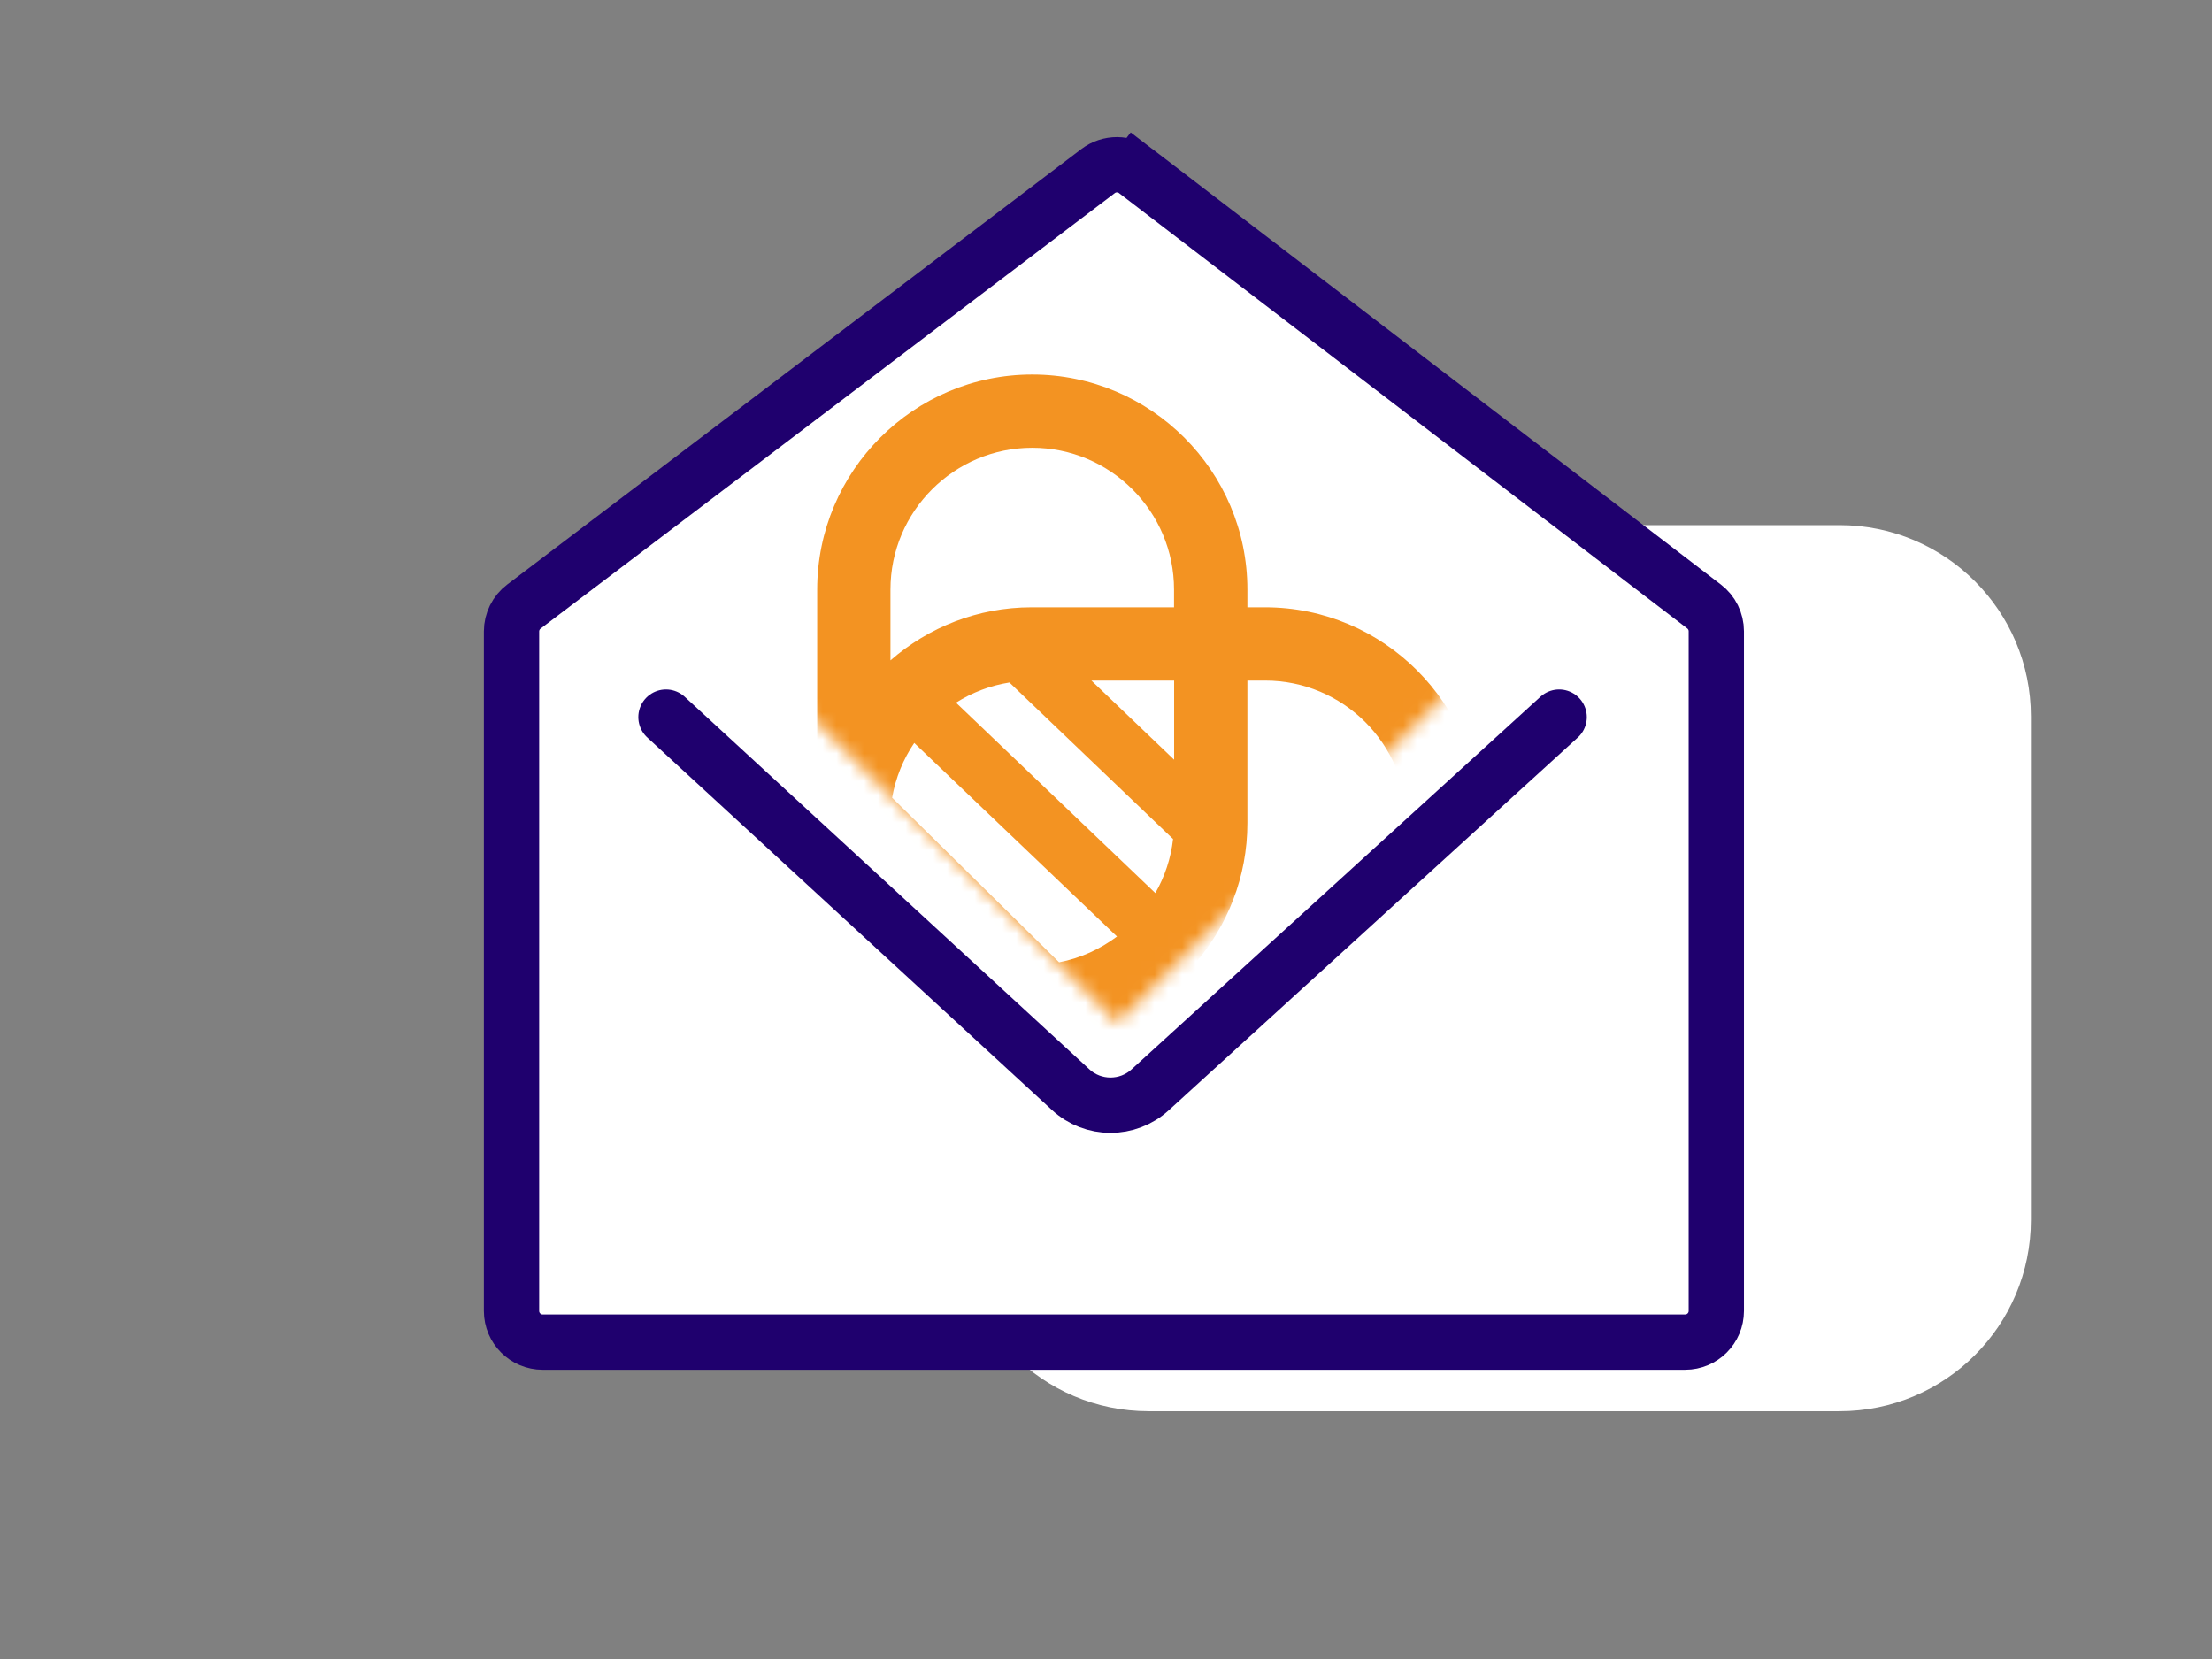
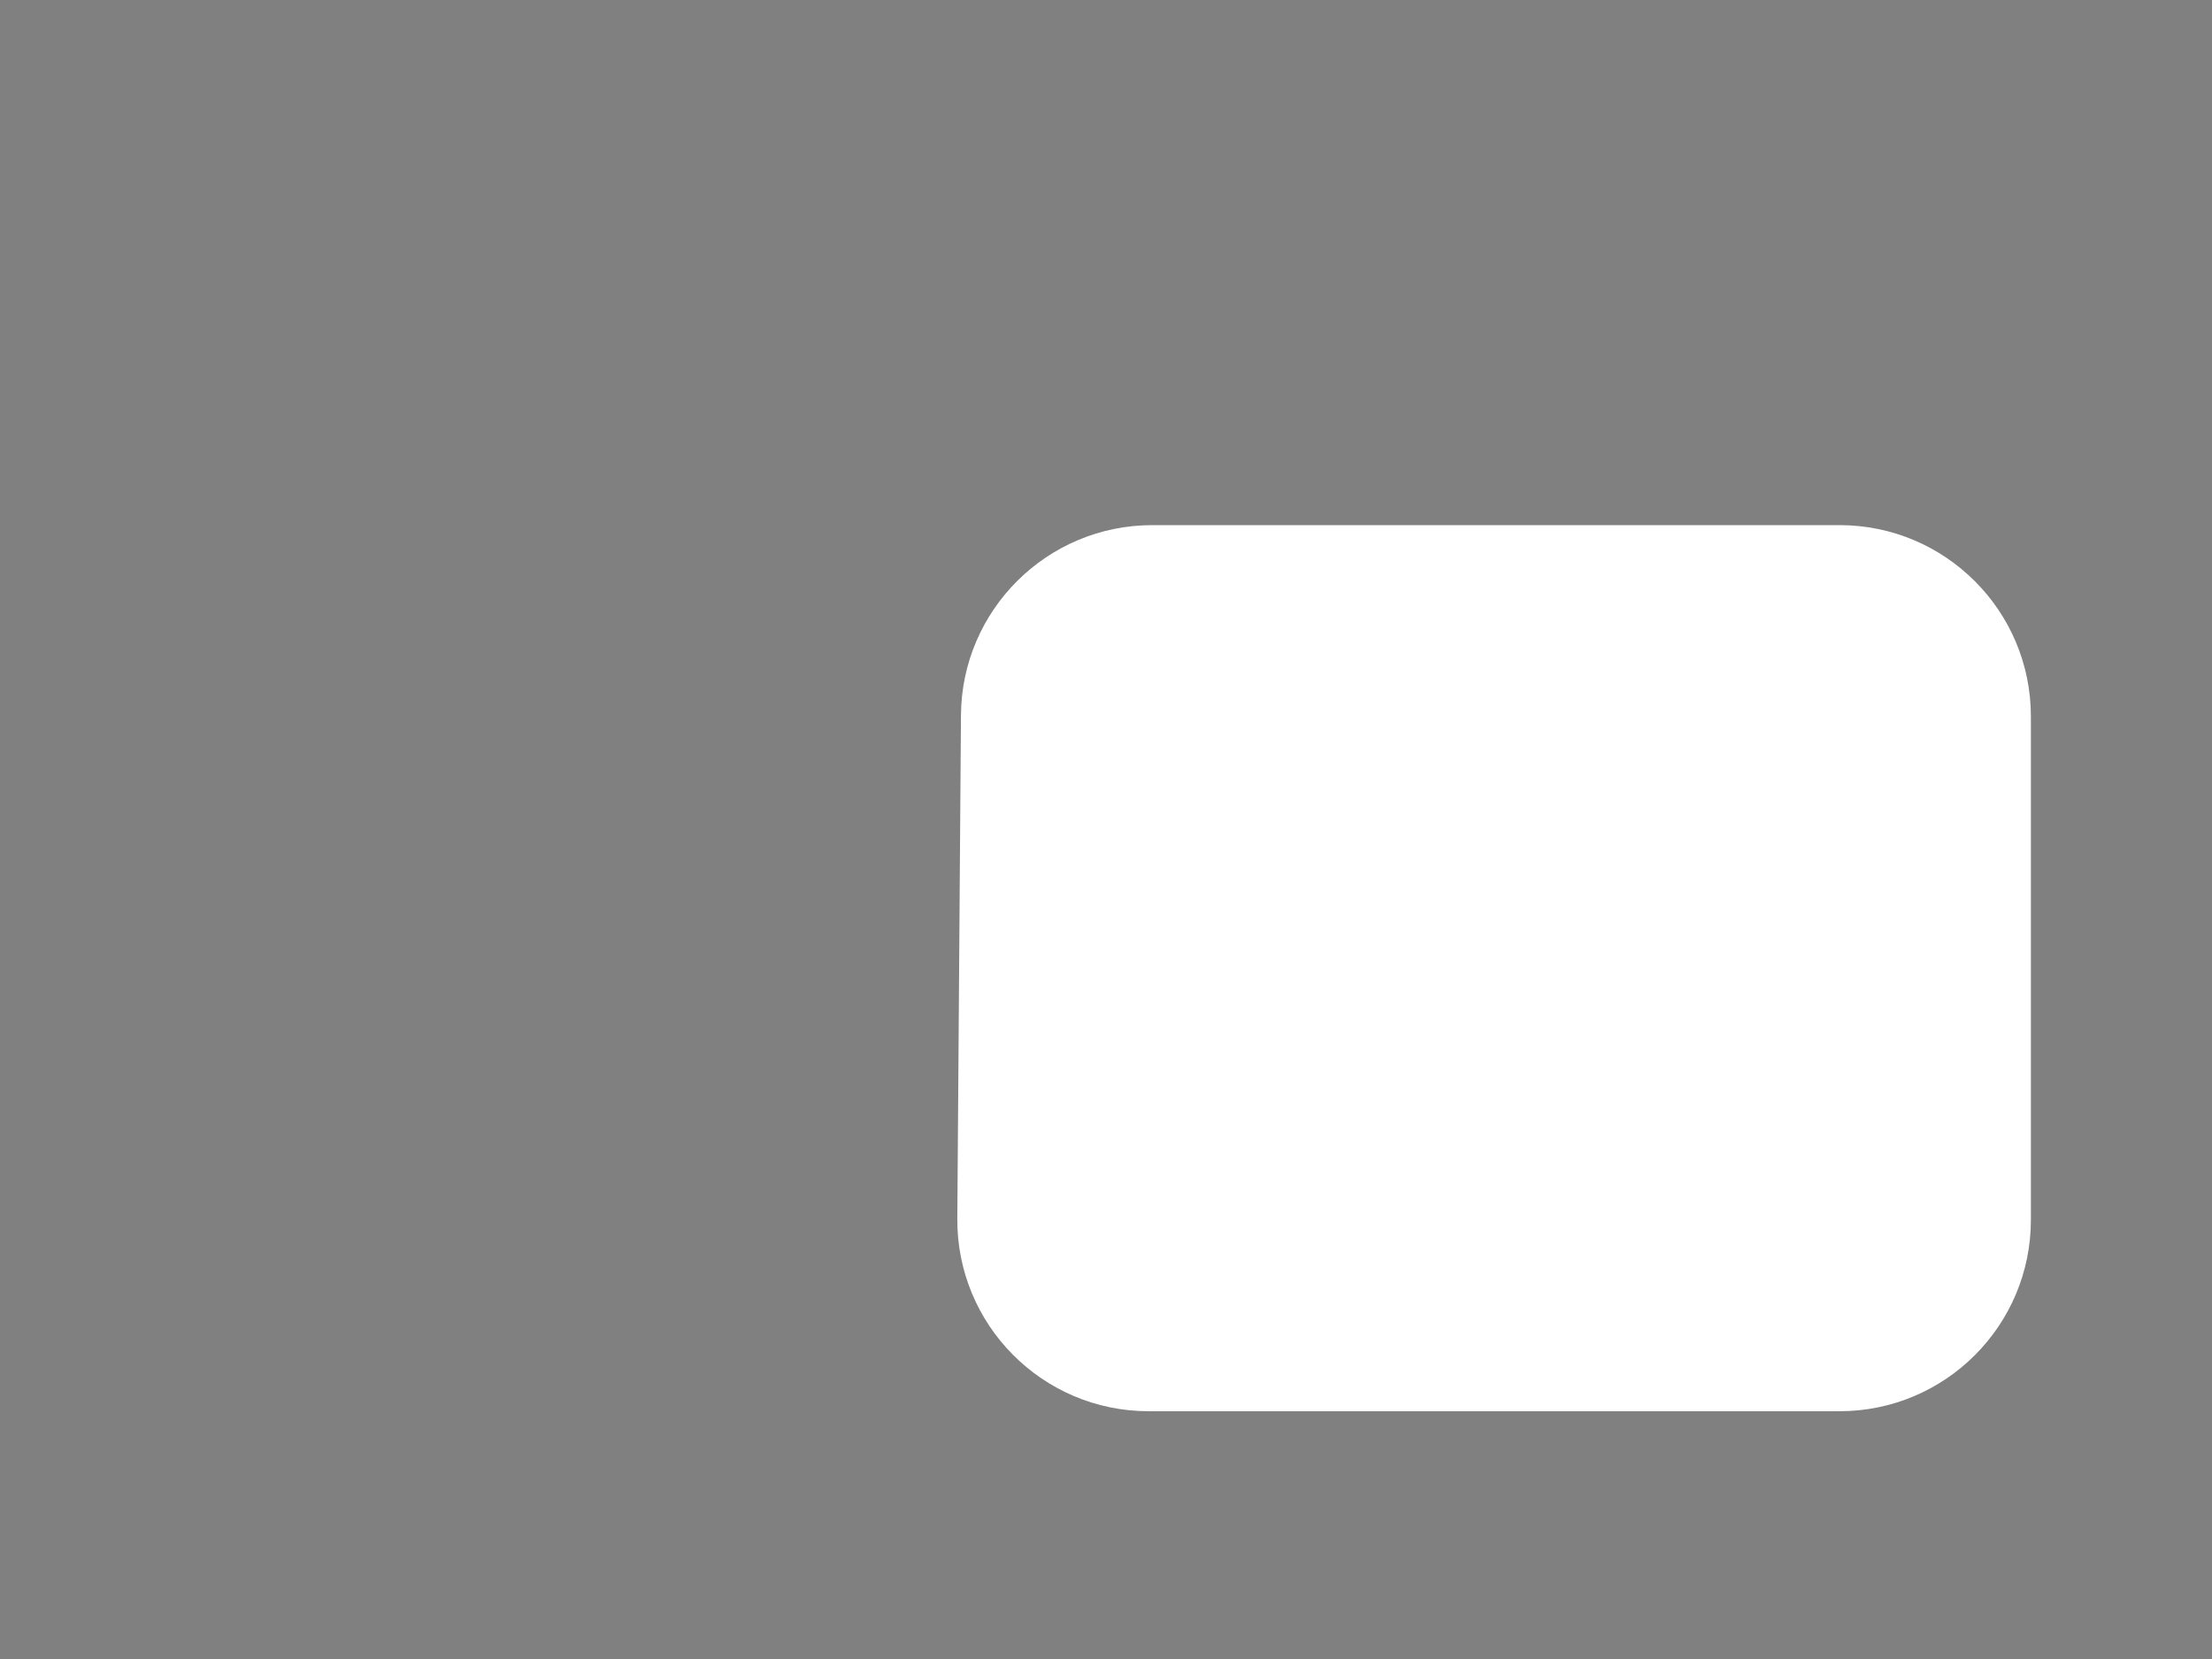
<svg xmlns="http://www.w3.org/2000/svg" width="160" height="120" viewBox="0 0 160 120" fill="none">
  <rect x="0" y="0" width="160" height="120" fill="#808080" stroke="none" />
  <g clip-path="url(#clip0)">
    <path d="M69.509 51.725C69.564 44.12 75.745 37.984 83.35 37.984H133.058C140.703 37.984 146.9 44.181 146.9 51.825V88.237C146.9 95.881 140.703 102.078 133.058 102.078H83.087C75.403 102.078 69.19 95.82 69.245 88.136L69.509 51.725Z" fill="white" />
-     <path d="M37 45.673C37 44.968 37.33 44.303 37.892 43.877L79.428 12.374C80.236 11.761 81.355 11.764 82.16 12.381L83.374 10.797L82.16 12.381L123.262 43.871C123.819 44.297 124.145 44.959 124.145 45.66V94.825C124.145 96.07 123.136 97.079 121.892 97.079H39.253C38.009 97.079 37 96.07 37 94.825V45.673Z" fill="white" stroke="#1F006E" stroke-width="4" />
    <mask id="mask0" maskUnits="userSpaceOnUse" x="36" y="-14" width="89" height="88">
      <path d="M80.815 74L44.065 37.25L36.815 30L80.815 -14L124.815 30L80.815 74Z" fill="white" />
    </mask>
    <g mask="url(#mask0)">
-       <path d="M91.509 69.746H86.387C88.774 67.01 90.227 63.437 90.227 59.534V49.227H91.509C97.164 49.227 101.765 53.828 101.765 59.483C101.765 65.144 97.164 69.746 91.509 69.746ZM84.928 54.952L78.943 49.227H84.928V54.952ZM64.409 63.469L70.781 69.746H64.409V63.469ZM80.796 67.74C79.577 68.654 78.156 69.308 76.607 69.606L64.529 57.7C64.783 56.253 65.335 54.907 66.129 53.739L80.796 67.74ZM73.015 49.367L84.851 60.689C84.693 62.098 84.242 63.418 83.569 64.599L69.15 50.826C70.305 50.096 71.612 49.589 73.015 49.367ZM74.665 32.389C80.32 32.389 84.921 36.991 84.921 42.645V43.928H74.621C70.711 43.928 67.144 45.381 64.409 47.767V42.645C64.409 36.991 69.01 32.389 74.665 32.389ZM91.509 43.928H90.227V42.645C90.227 34.071 83.246 27.09 74.665 27.09C66.091 27.09 59.109 34.071 59.109 42.645V58.366C59.084 58.734 59.065 59.109 59.065 59.49V75.045H59.109V75.09H74.665C75.039 75.09 75.414 75.071 75.788 75.045H91.509C100.09 75.045 107.065 68.064 107.065 59.49C107.065 50.915 100.083 43.928 91.509 43.928Z" fill="#F39322" />
-     </g>
-     <path d="M112.777 51.871L83.191 78.833C81.561 80.318 79.067 80.312 77.445 78.819L48.172 51.871" stroke="#1F006E" stroke-width="4" stroke-linecap="round" />
+       </g>
  </g>
  <defs>
    <clipPath id="clip0">
      <rect width="160" height="120" fill="white" />
    </clipPath>
  </defs>
</svg>